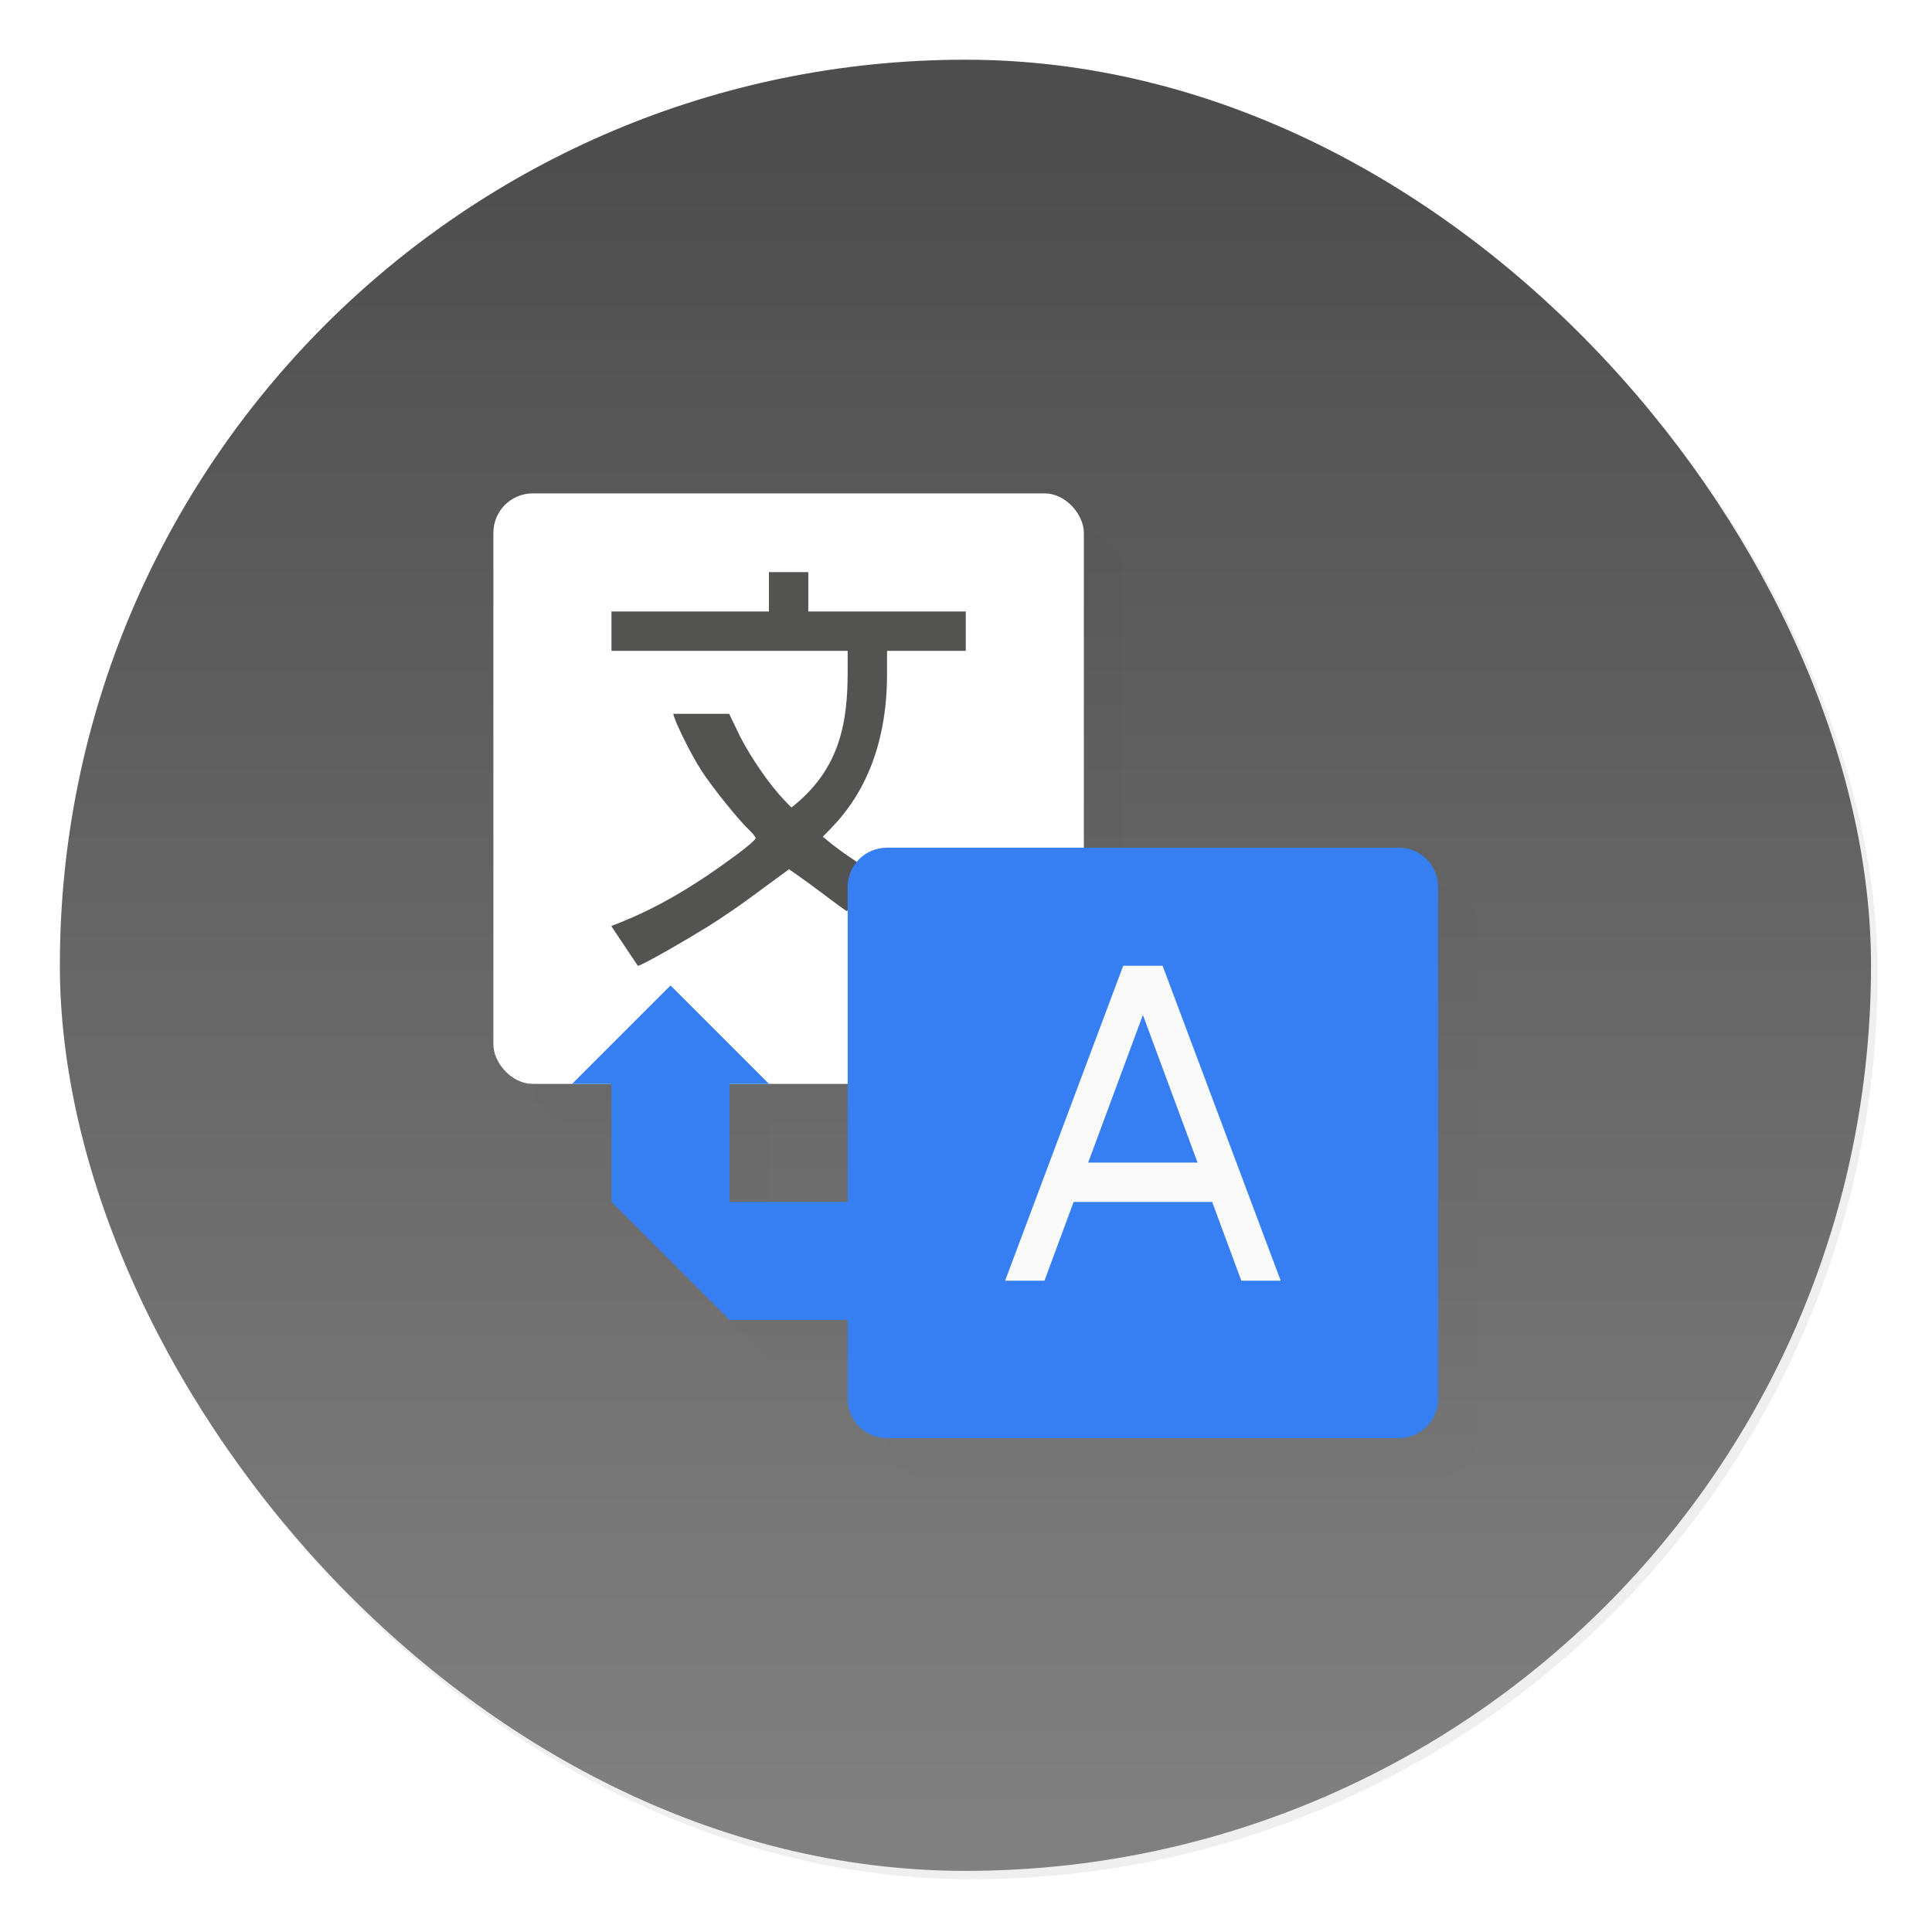
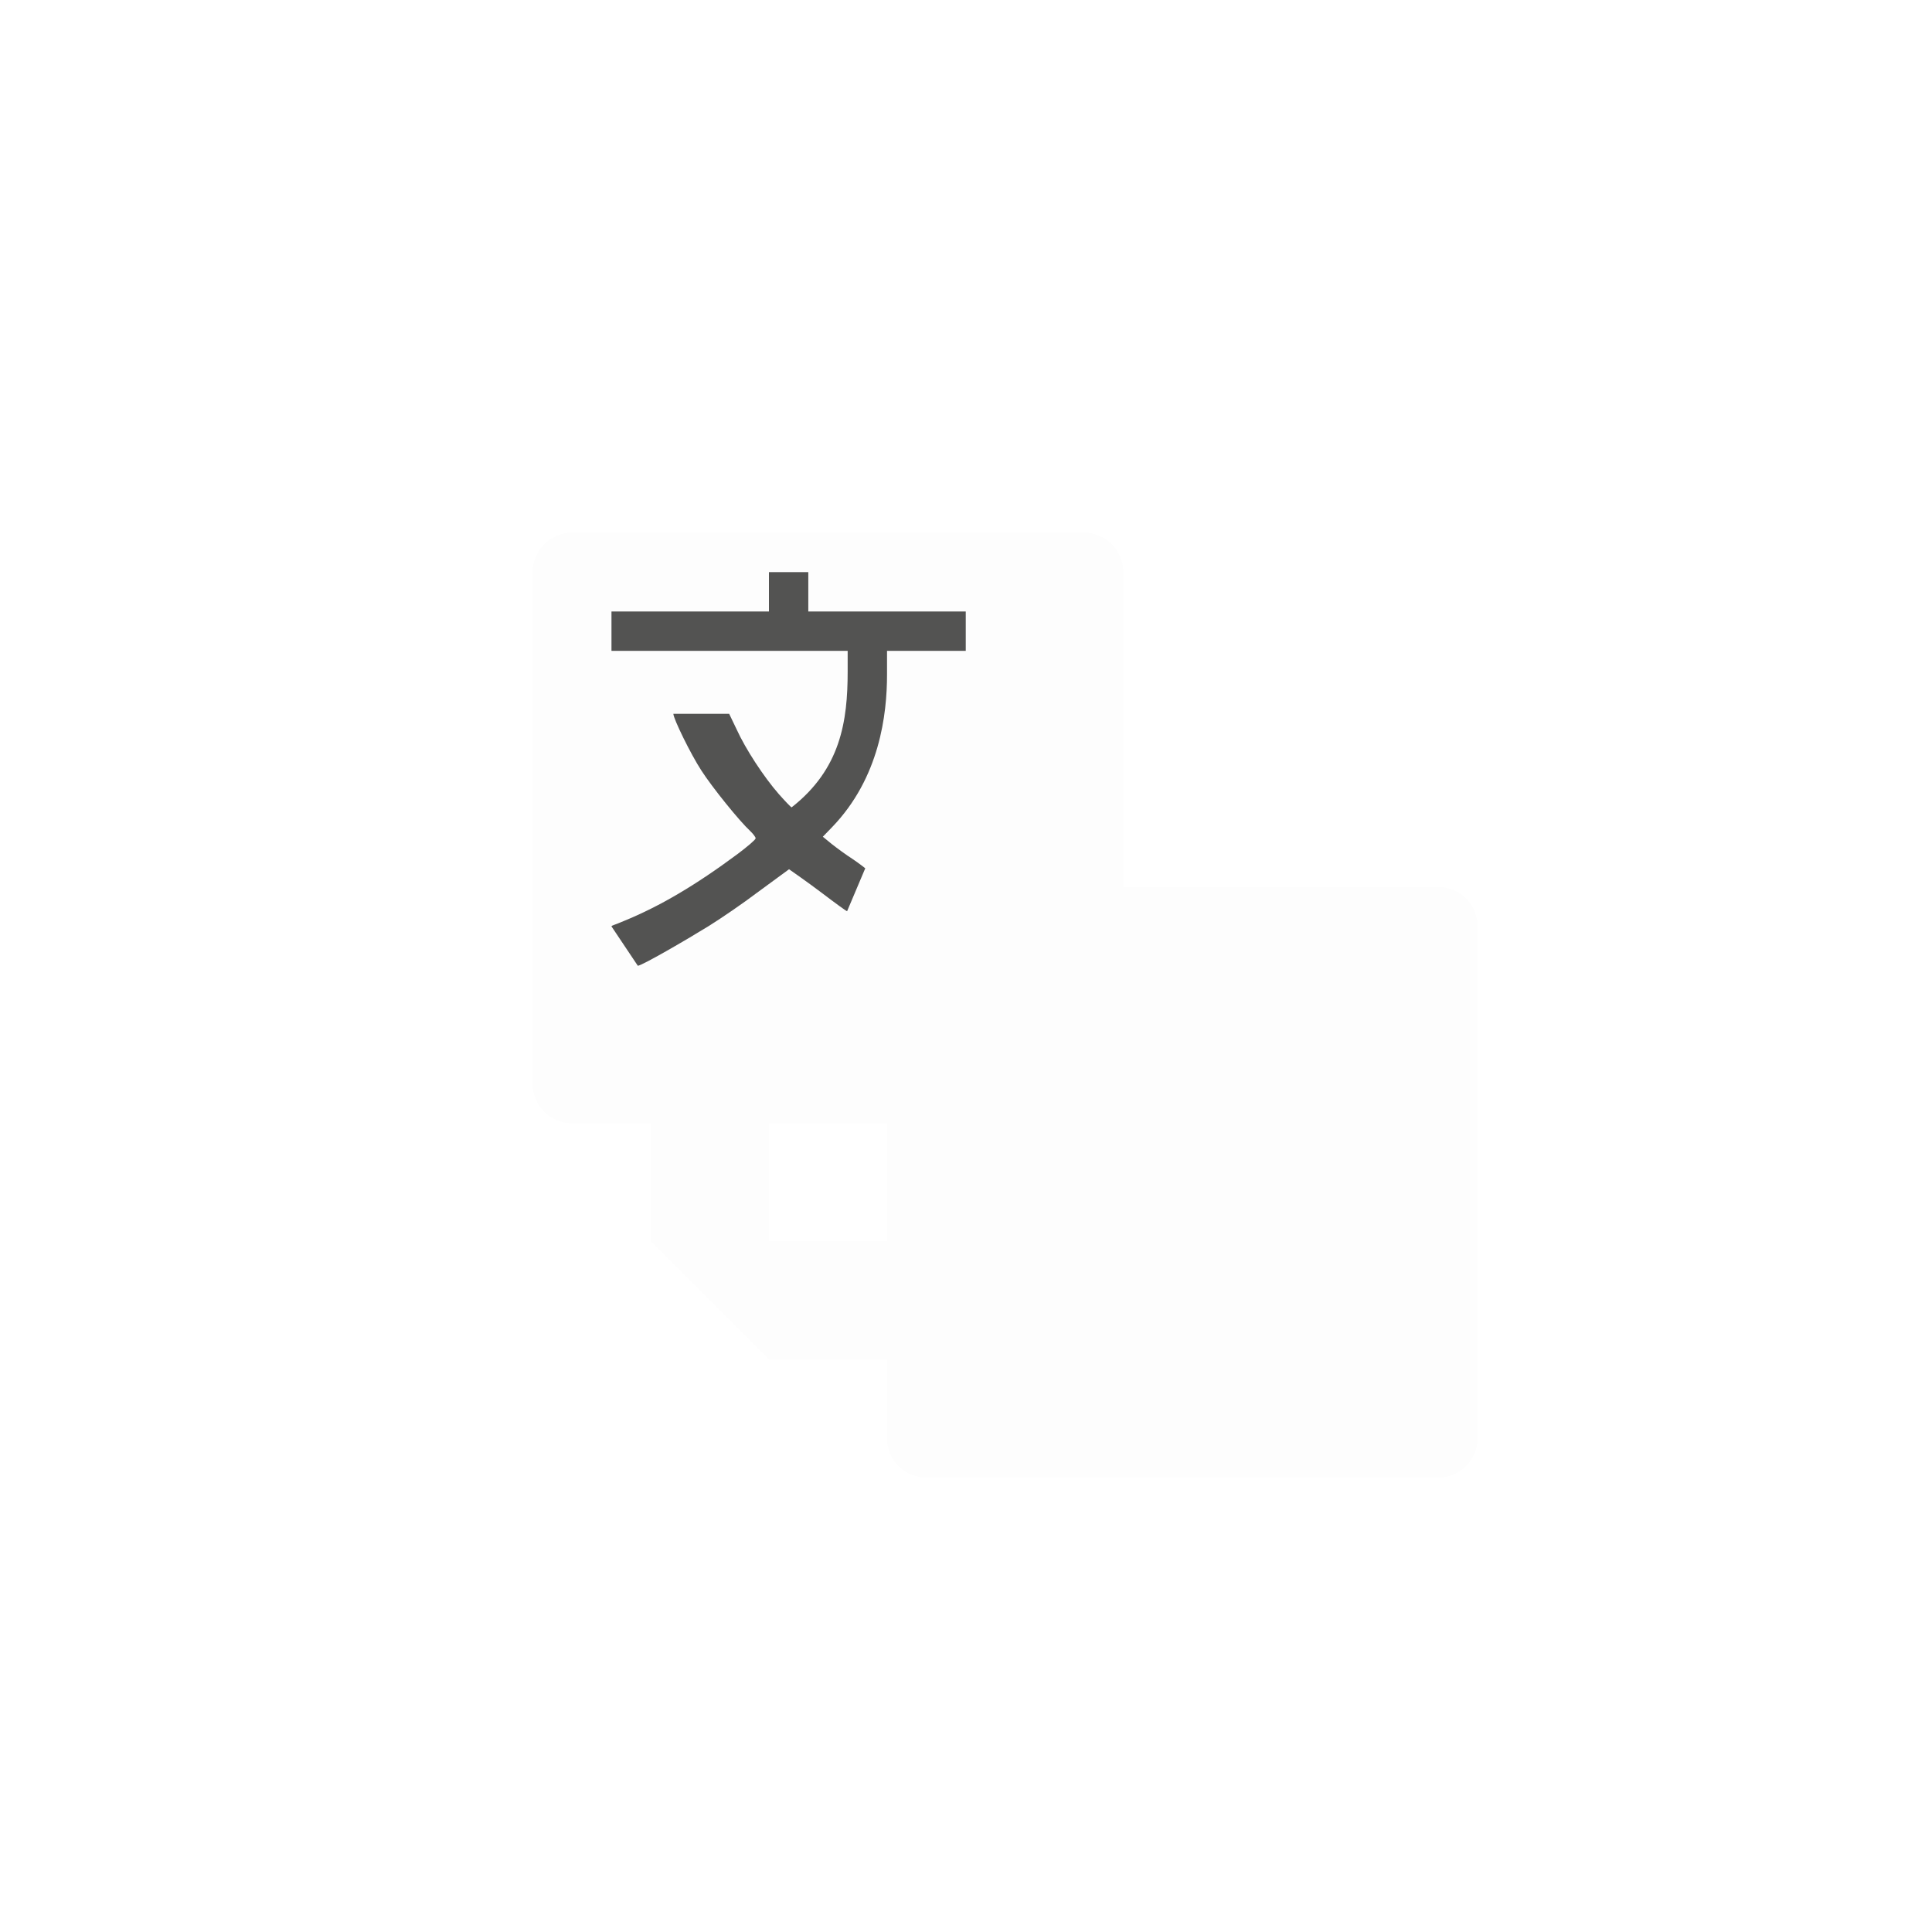
<svg xmlns="http://www.w3.org/2000/svg" width="64" height="64">
  <defs>
    <filter id="c" width="1.216" height="1.216" x="-.108" y="-.108" color-interpolation-filters="sRGB">
      <feGaussianBlur stdDeviation="1.08" />
    </filter>
    <filter id="a" width="1.072" height="1.072" x="-.036" y="-.036" color-interpolation-filters="sRGB">
      <feGaussianBlur stdDeviation=".89" />
    </filter>
    <linearGradient id="b" x1="408.25" x2="408.25" y1="544.89" y2="502.75" gradientTransform="translate(-510.64 -663.52)scale(1.328)" gradientUnits="userSpaceOnUse">
      <stop offset="0" stop-color="gray" />
      <stop offset="1" stop-color="#4d4d4d" />
    </linearGradient>
  </defs>
-   <rect width="59.315" height="59.315" x="386.85" y="486.31" filter="url(#a)" opacity=".25" ry="29.657" transform="translate(-389.32 -489.92)scale(1.012)" />
-   <rect width="59.997" height="59.997" x="1.983" y="1.978" fill="url(#b)" ry="29.998" />
  <g transform="translate(.696 .696)scale(1.304)">
    <path d="M14 13c-.554 0-1 .446-1 1v13c0 .554.446 1 1 1h2v3l3 3h3v2c0 .554.446 1 1 1h13c.554 0 1-.446 1-1V23c0-.554-.446-1-1-1h-8v-8c0-.554-.446-1-1-1zm5 15h3v3h-3z" filter="url(#c)" opacity=".1" style="paint-order:normal" />
-     <rect width="15" height="15" x="12" y="12" fill="#fff" ry="1" style="paint-order:normal" />
    <path fill="#535352" d="M15 23c-.004-.023.08-.035.314-.137.918-.375 1.824-.91 2.891-1.703.25-.188.457-.363.457-.398 0-.031-.063-.113-.141-.188-.27-.25-.957-1.098-1.238-1.535-.277-.426-.711-1.318-.711-1.439h1.418l.188.392c.227.5.688 1.207 1.074 1.648.156.176.301.328.324.336C20.822 19 21 17.788 21 16.523V16h-6v-1h4v-1h1v1h4v1h-2v.601c0 1.012-.186 2.621-1.393 3.875l-.238.246.23.188c.129.102.367.277.539.387.168.113.309.227.309.227l-.461 1.09c-.02 0-.309-.211-.648-.469-.34-.258-.827-.597-.827-.597l-.814.597c-.34.258-.891.637-1.223.844-.594.367-1.707 1.011-1.805 1.011" />
-     <path fill="#367ff3" d="M22 21c-.554 0-1 .446-1 1v8h-3v-3h1l-2.5-2.5L14 27h1v3l3 3h3v2c0 .554.446 1 1 1h13c.554 0 1-.446 1-1V22c0-.554-.446-1-1-1z" />
-     <path fill="#f9f9f9" d="M28 24c-1.045 2.783-2.104 5.611-3 8h1l.74-2h3.52l.74 2h1l-3-8zm.5 1.25L29.889 29H27.11z" style="paint-order:normal" />
  </g>
</svg>